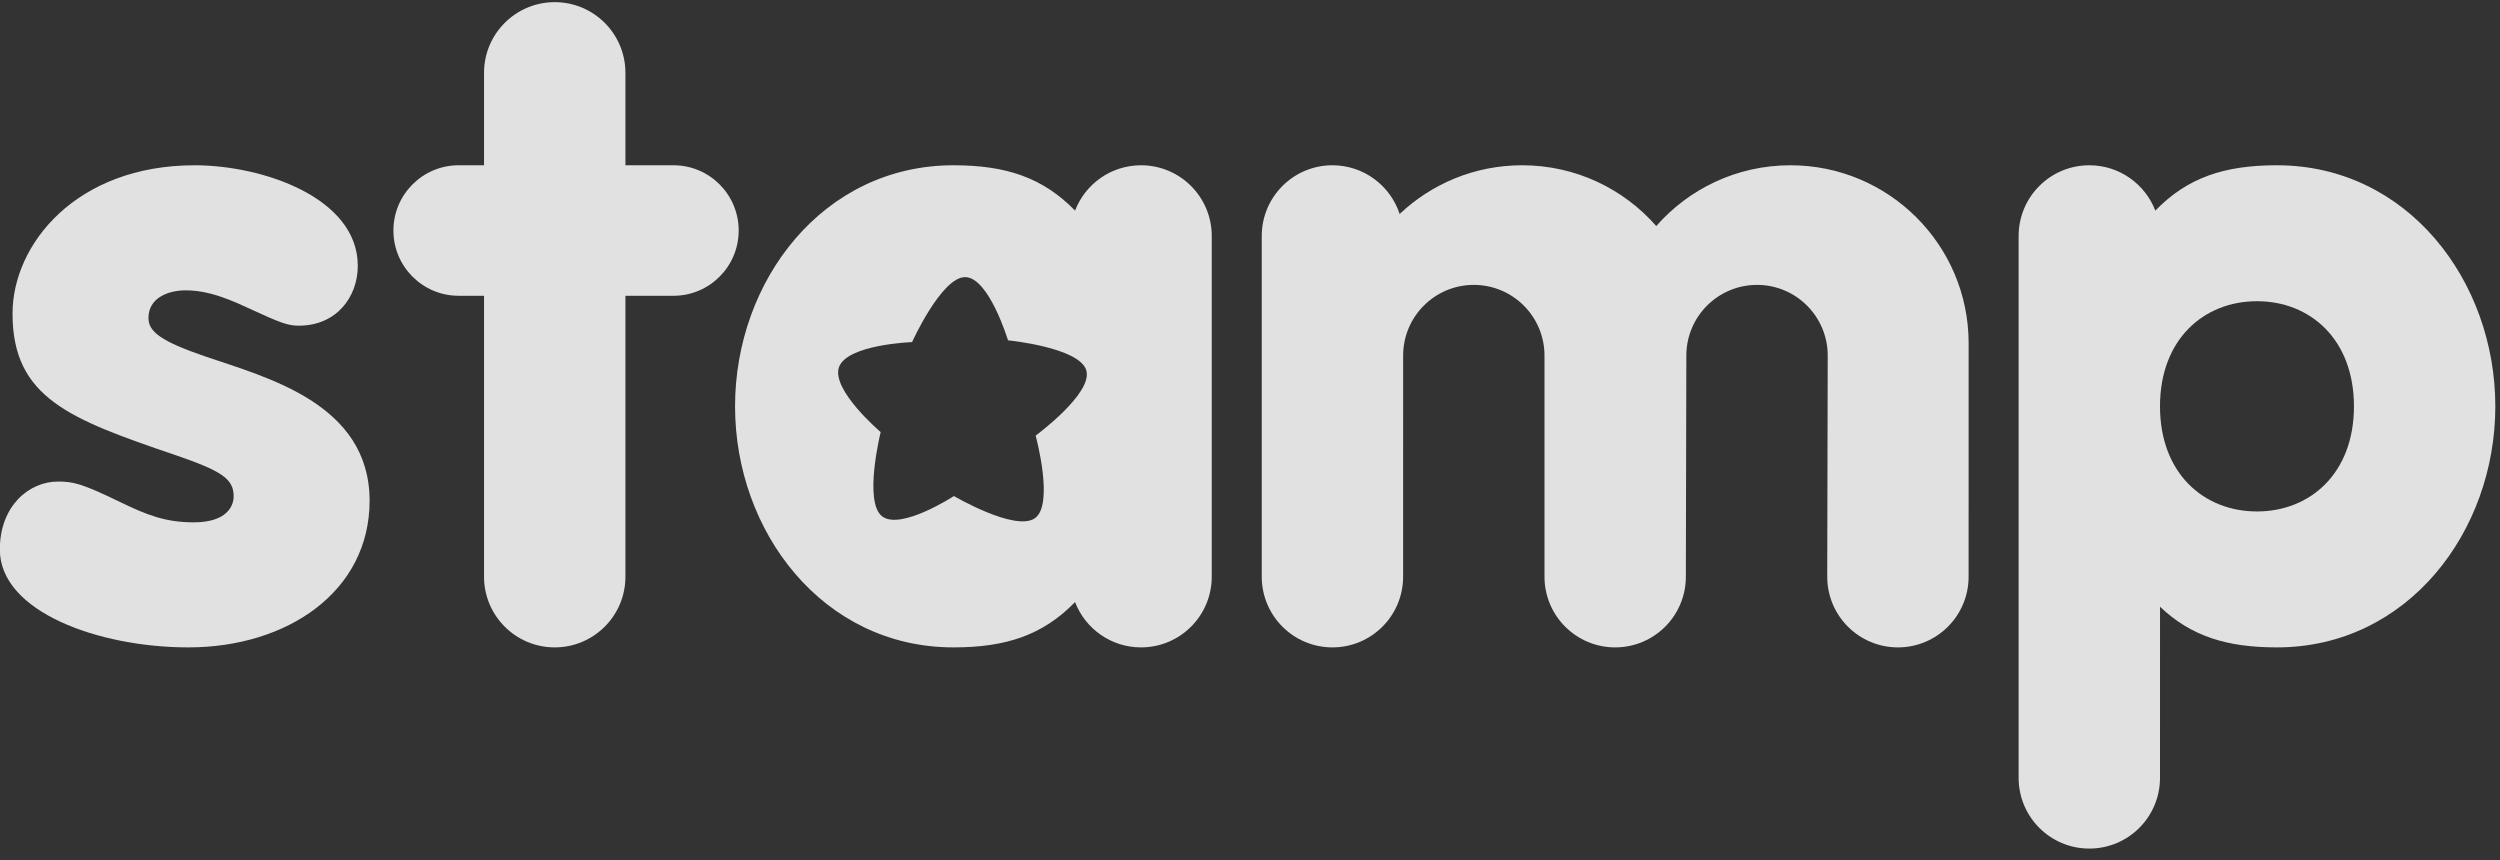
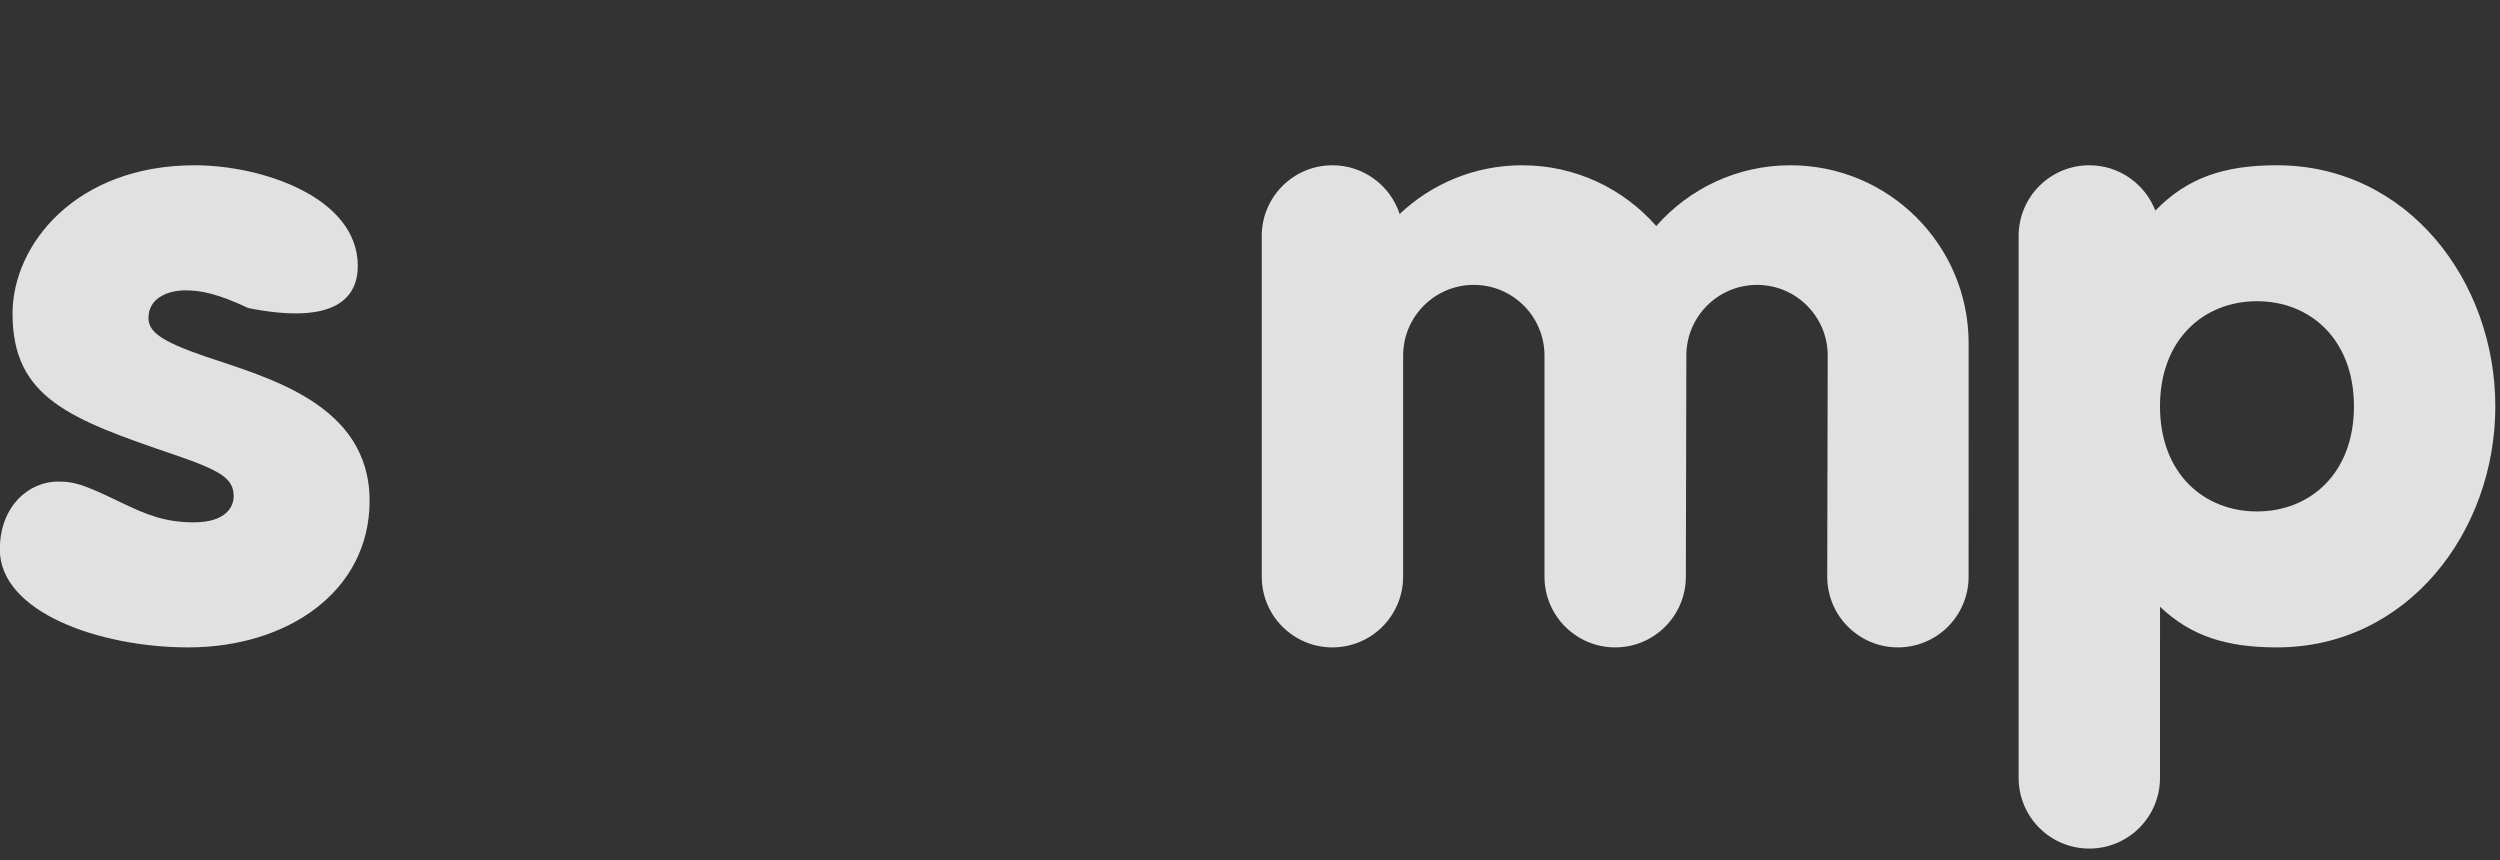
<svg xmlns="http://www.w3.org/2000/svg" width="93px" height="32px" viewBox="0 0 93 32" version="1.1">
  <rect x="0" y="0" width="93" height="32" fill="#333333" stroke="none" />
  <title>stamp-logo</title>
  <desc>Created with Sketch.</desc>
  <g id="Screen" stroke="none" stroke-width="1" fill="none" fill-rule="evenodd" opacity="0.85">
    <g id="desktop/home" transform="translate(-290, -777)" fill="#FFFFFF">
      <g id="header">
        <g id="work-collaboration" transform="translate(130, 721)">
          <g id="Group-2" transform="translate(0, 56.08)">
            <g id="stamp-logo" transform="translate(159.994, 0)">
-               <path d="M9.237,11.378 C10.447,11.938 10.716,12.035 11.125,12.035 C12.523,12.035 13.316,10.966 13.316,9.81 C13.316,7.271 9.771,6.068 7.248,6.068 C2.839,6.068 0.472,9.008 0.472,11.587 C0.472,14.728 2.615,15.514 6.506,16.841 C8.248,17.437 8.698,17.728 8.698,18.385 C8.698,18.738 8.451,19.351 7.214,19.351 C6.176,19.351 5.486,19.088 4.467,18.592 C3.046,17.903 2.727,17.834 2.158,17.834 C1.096,17.834 5.04908836e-05,18.731 5.04908836e-05,20.362 C5.04908836e-05,22.685 3.693,24.003 7.012,24.003 C10.688,24.003 13.755,21.931 13.755,18.547 C13.755,14.923 9.898,13.954 7.653,13.184 C5.98,12.612 5.529,12.255 5.529,11.749 C5.529,10.989 6.279,10.721 6.911,10.721 C7.456,10.721 8.11,10.842 9.237,11.378" id="Fill-1" />
-               <path d="M18.012,2.63 C18.012,1.177 19.19,3.36605891e-05 20.642,3.36605891e-05 C22.094,3.36605891e-05 23.272,1.177 23.272,2.63 L23.272,6.068 L25.058,6.068 C26.399,6.068 27.485,7.155 27.485,8.496 C27.485,9.836 26.399,10.923 25.058,10.923 L23.272,10.923 L23.272,21.373 C23.272,22.826 22.094,24.003 20.642,24.003 C19.19,24.003 18.012,22.826 18.012,21.373 L18.012,10.923 L17.069,10.923 C15.728,10.923 14.641,9.836 14.641,8.496 C14.641,7.155 15.728,6.068 17.069,6.068 L18.012,6.068 L18.012,2.63 Z" id="Fill-3" />
+               <path d="M9.237,11.378 C12.523,12.035 13.316,10.966 13.316,9.81 C13.316,7.271 9.771,6.068 7.248,6.068 C2.839,6.068 0.472,9.008 0.472,11.587 C0.472,14.728 2.615,15.514 6.506,16.841 C8.248,17.437 8.698,17.728 8.698,18.385 C8.698,18.738 8.451,19.351 7.214,19.351 C6.176,19.351 5.486,19.088 4.467,18.592 C3.046,17.903 2.727,17.834 2.158,17.834 C1.096,17.834 5.04908836e-05,18.731 5.04908836e-05,20.362 C5.04908836e-05,22.685 3.693,24.003 7.012,24.003 C10.688,24.003 13.755,21.931 13.755,18.547 C13.755,14.923 9.898,13.954 7.653,13.184 C5.98,12.612 5.529,12.255 5.529,11.749 C5.529,10.989 6.279,10.721 6.911,10.721 C7.456,10.721 8.11,10.842 9.237,11.378" id="Fill-1" />
              <path d="M46.943,8.698 C46.943,7.246 48.121,6.068 49.572,6.068 C50.74,6.068 51.729,6.829 52.073,7.881 C53.261,6.757 54.864,6.068 56.63,6.068 C58.619,6.068 60.404,6.943 61.619,8.329 C62.835,6.943 64.619,6.068 66.609,6.068 C70.271,6.068 73.239,9.032 73.239,12.69 L73.238,21.373 C73.238,22.826 72.061,24.003 70.609,24.003 C69.157,24.003 67.979,22.826 67.979,21.373 L67.997,13.148 C67.997,11.696 66.82,10.518 65.368,10.518 C63.916,10.518 62.738,11.696 62.738,13.148 L62.72,21.373 C62.72,22.826 61.543,24.003 60.091,24.003 C58.638,24.003 57.461,22.826 57.461,21.373 L57.461,13.148 C57.461,11.696 56.284,10.518 54.832,10.518 C53.379,10.518 52.203,11.696 52.203,13.148 L52.202,21.373 C52.202,22.826 51.025,24.003 49.572,24.003 C48.12,24.003 46.943,22.826 46.943,21.373 L46.943,8.698 Z" id="Fill-5" />
              <g id="Group-9" transform="translate(75.063, 5.905)">
                <path d="M8.902,13.041 C6.926,13.041 5.295,11.626 5.295,9.131 C5.295,6.635 6.926,5.22 8.902,5.22 C10.879,5.22 12.51,6.635 12.51,9.131 C12.51,11.626 10.879,13.041 8.902,13.041 M9.644,0.163 C7.692,0.163 6.323,0.616 5.121,1.849 C4.741,0.863 3.785,0.163 2.666,0.163 C1.213,0.163 0.036,1.34 0.036,2.793 L0.036,22.953 C0.036,24.405 1.213,25.582 2.666,25.582 C4.118,25.582 5.295,24.405 5.295,22.953 L5.296,16.586 C6.457,17.688 7.786,18.098 9.644,18.098 C14.501,18.098 17.769,13.798 17.769,9.131 C17.769,4.463 14.501,0.163 9.644,0.163" id="Fill-7" />
              </g>
-               <path d="M38.532,16.125 C38.532,16.125 39.231,18.681 38.506,19.196 C37.78,19.714 35.492,18.373 35.492,18.373 C35.492,18.373 33.517,19.659 32.82,19.128 C32.123,18.586 32.767,15.993 32.767,15.993 C32.767,15.993 30.924,14.429 31.216,13.579 C31.513,12.733 33.935,12.646 33.935,12.646 C33.935,12.646 35.034,10.216 35.915,10.229 C36.794,10.24 37.504,12.58 37.504,12.58 C37.504,12.58 40.173,12.843 40.417,13.7 C40.667,14.555 38.532,16.125 38.532,16.125 M42.453,6.068 C41.333,6.068 40.377,6.768 39.998,7.754 C38.795,6.521 37.426,6.068 35.474,6.068 C30.618,6.068 27.35,10.368 27.35,15.036 C27.35,19.704 30.618,24.003 35.474,24.003 C37.426,24.003 38.795,23.551 39.998,22.318 C40.377,23.304 41.333,24.003 42.453,24.003 C43.905,24.003 45.083,22.826 45.083,21.374 L45.083,8.698 C45.083,7.246 43.905,6.068 42.453,6.068" id="Fill-10" />
            </g>
          </g>
        </g>
      </g>
    </g>
  </g>
</svg>